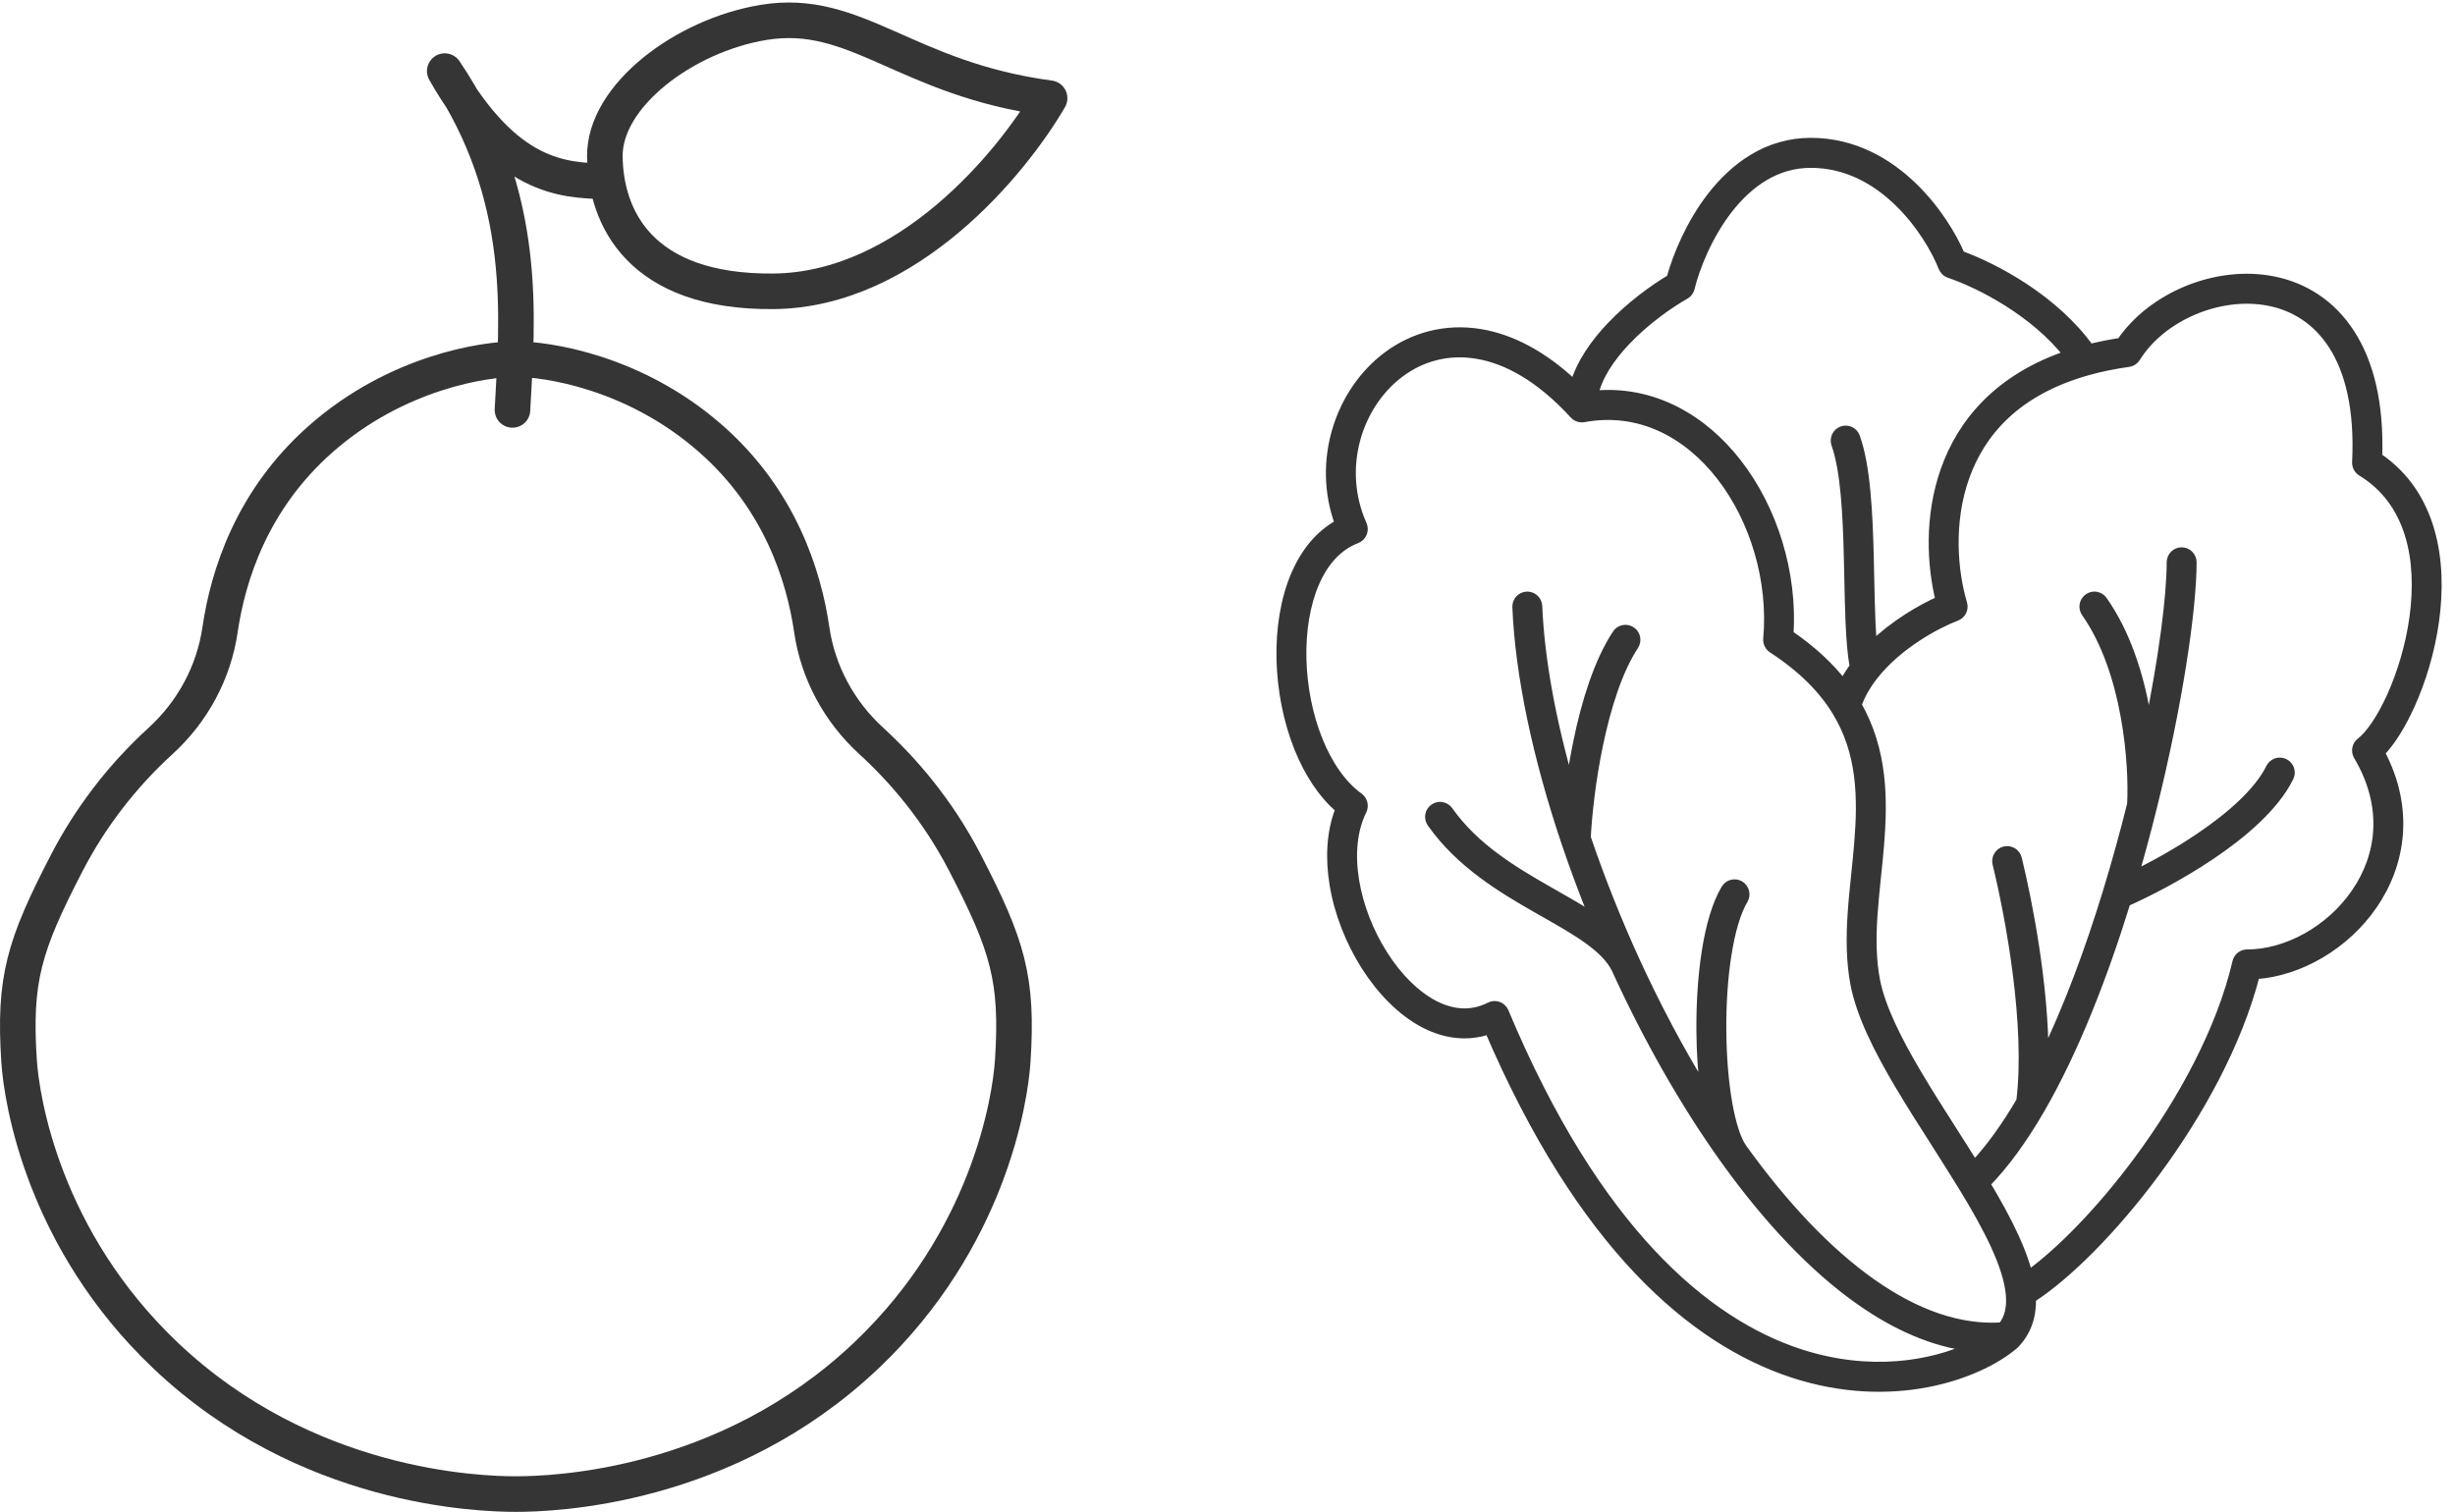
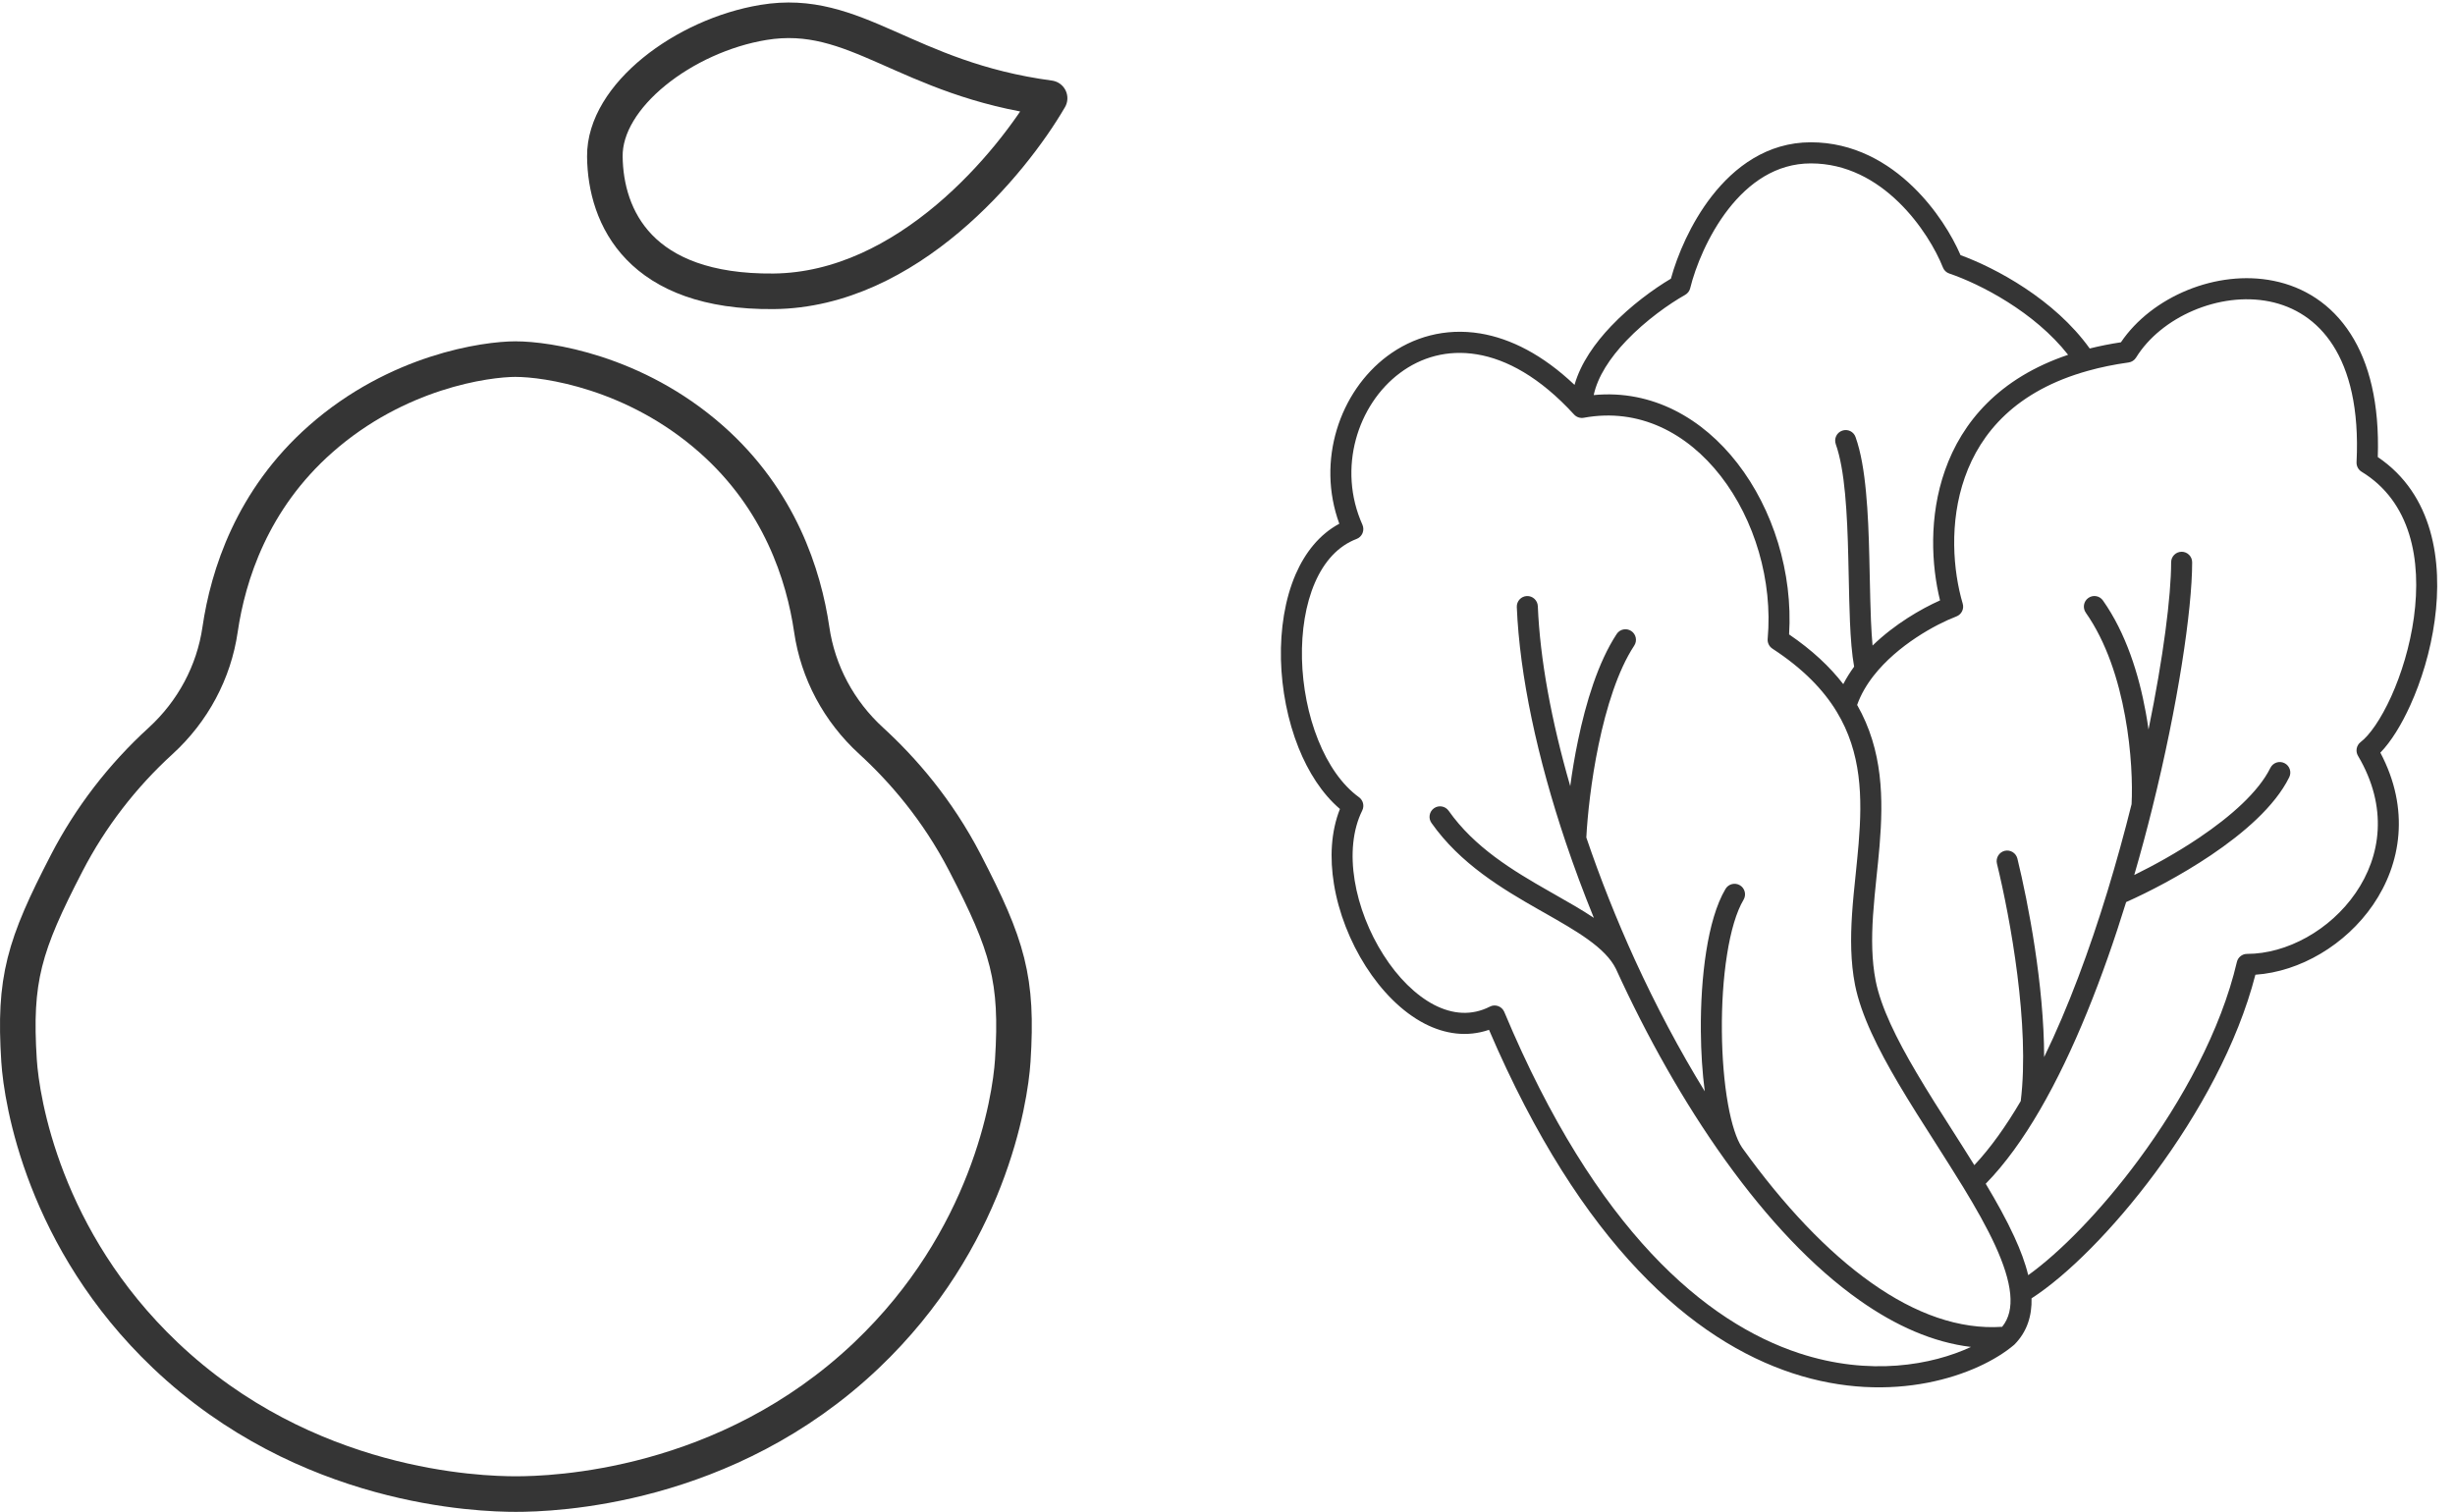
<svg xmlns="http://www.w3.org/2000/svg" width="138" height="85" viewBox="0 0 138 85" fill="none">
  <path d="M29.001 20.191C30.695 20.191 35.667 20.884 39.972 24.68C43.835 28.085 45.182 32.346 45.628 35.389C45.975 37.785 47.156 39.996 48.978 41.659C50.725 43.259 52.686 45.5 54.245 48.509C56.655 53.165 57.223 55.056 56.929 59.635C56.783 61.91 55.538 69.696 48.719 76.186C40.806 83.718 31.035 84 29.001 84C26.967 84 17.194 83.718 9.281 76.186C2.462 69.696 1.217 61.91 1.071 59.635C0.777 55.058 1.345 53.165 3.757 48.509C5.085 45.947 6.867 43.628 9.024 41.659C10.845 39.996 12.025 37.785 12.372 35.389C12.818 32.346 14.165 28.085 18.028 24.68C22.332 20.884 27.305 20.189 29.001 20.189V20.191Z" stroke="#353535" stroke-width="2" stroke-linecap="round" stroke-linejoin="round" />
-   <path d="M28.807 23.046C29.074 17.959 29.767 11.054 25 3.998C28.45 10.05 31.653 10.125 34 10.2" stroke="#353535" stroke-width="2" stroke-linecap="round" stroke-linejoin="round" />
  <path d="M42.912 1.261C48.131 0.398 50.859 4.431 59 5.522C56.879 9.167 51.015 16.305 43.49 16.378C35.966 16.452 34.038 12.226 34 8.802C33.962 5.378 38.474 1.995 42.912 1.261Z" stroke="#353535" stroke-width="2" stroke-linecap="round" stroke-linejoin="round" />
  <mask id="path-4-outside-1_3278_61185" maskUnits="userSpaceOnUse" x="71" y="7" width="67" height="72" fill="black">
    <rect fill="white" x="71" y="7" width="67" height="72" />
    <path fill-rule="evenodd" clip-rule="evenodd" d="M97.153 11.758C96.006 13.235 95.299 15.02 95.009 16.203C94.971 16.363 94.866 16.497 94.726 16.577C93.847 17.073 92.515 18.003 91.413 19.161C90.499 20.12 89.807 21.172 89.585 22.212C92.891 21.895 95.716 23.535 97.659 26.039C99.676 28.636 100.784 32.208 100.568 35.668C101.864 36.551 102.858 37.485 103.613 38.463C103.791 38.118 103.998 37.792 104.224 37.481C104.097 36.781 104.03 35.899 103.989 34.939C103.957 34.184 103.941 33.356 103.922 32.509C103.915 32.132 103.906 31.748 103.896 31.367C103.868 30.127 103.82 28.886 103.715 27.767C103.61 26.644 103.444 25.678 103.192 24.972C103.084 24.661 103.243 24.322 103.549 24.214C103.858 24.102 104.196 24.262 104.304 24.572C104.607 25.419 104.782 26.5 104.89 27.654C105.002 28.819 105.049 30.091 105.078 31.335C105.088 31.729 105.097 32.119 105.104 32.502C105.123 33.34 105.139 34.146 105.17 34.888C105.193 35.403 105.221 35.876 105.26 36.295C106.502 35.09 107.99 34.229 109.053 33.756C108.566 31.777 108.416 29.036 109.334 26.439C110.28 23.75 112.357 21.259 116.252 19.948C114.357 17.53 111.293 15.96 109.573 15.378C109.407 15.324 109.276 15.196 109.213 15.033C108.83 14.064 107.983 12.583 106.715 11.355C105.448 10.127 103.801 9.187 101.791 9.187C99.832 9.187 98.3 10.287 97.153 11.758ZM117.466 19.593C118.02 19.455 118.603 19.337 119.221 19.244C120.954 16.679 124.604 15.138 127.809 15.79C129.487 16.129 131.045 17.073 132.134 18.774C133.179 20.402 133.759 22.678 133.66 25.697C136.766 27.795 137.317 31.555 136.858 34.885C136.623 36.615 136.107 38.284 135.489 39.646C134.992 40.746 134.402 41.703 133.804 42.316C135.485 45.492 134.969 48.575 133.389 50.877C131.854 53.112 129.299 54.631 126.78 54.801C125.776 58.702 123.578 62.648 121.167 65.91C118.8 69.114 116.176 71.723 114.197 72.996C114.223 73.962 113.955 74.86 113.245 75.583C113.232 75.596 113.22 75.609 113.207 75.618C111.21 77.307 106.4 79.059 100.765 77.207C95.19 75.375 88.905 70.051 83.7 57.899C82.461 58.324 81.213 58.136 80.085 57.554C78.798 56.889 77.654 55.712 76.772 54.33C75.89 52.946 75.243 51.315 74.982 49.694C74.746 48.245 74.81 46.771 75.32 45.482C74.313 44.622 73.539 43.4 72.994 42.041C72.383 40.513 72.045 38.77 72.004 37.072C71.966 35.374 72.224 33.692 72.829 32.291C73.358 31.076 74.16 30.049 75.285 29.445C73.988 25.899 75.307 22.016 77.989 20.014C79.413 18.953 81.222 18.422 83.21 18.748C84.92 19.032 86.723 19.947 88.507 21.639C88.857 20.404 89.673 19.272 90.558 18.342C91.667 17.174 92.976 16.231 93.925 15.668C94.279 14.373 95.028 12.563 96.222 11.028C97.496 9.391 99.337 8 101.79 8C104.195 8 106.122 9.132 107.533 10.501C108.836 11.761 109.734 13.251 110.206 14.345C112.162 15.058 115.485 16.823 117.466 19.593ZM114.01 71.692C115.771 70.432 118.078 68.101 120.218 65.203C122.664 61.894 124.843 57.919 125.738 54.088C125.799 53.819 126.038 53.63 126.312 53.63C128.548 53.63 130.981 52.291 132.415 50.203C133.829 48.15 134.259 45.39 132.549 42.496C132.393 42.237 132.459 41.901 132.698 41.719C133.192 41.344 133.832 40.443 134.415 39.157C134.986 37.894 135.467 36.334 135.689 34.722C136.135 31.463 135.511 28.205 132.749 26.522C132.565 26.41 132.456 26.203 132.466 25.985C132.616 22.957 132.052 20.837 131.141 19.414C130.236 18.003 128.962 17.233 127.576 16.951C124.744 16.379 121.47 17.834 120.072 20.104C119.979 20.255 119.823 20.357 119.651 20.379C118.826 20.494 118.068 20.651 117.374 20.846C113.325 21.969 111.331 24.329 110.449 26.833C109.55 29.375 109.789 32.112 110.327 33.935C110.417 34.232 110.261 34.549 109.971 34.658C108.811 35.099 106.664 36.273 105.32 37.99C104.922 38.501 104.6 39.048 104.393 39.633C105.858 42.201 105.868 44.935 105.655 47.535C105.604 48.133 105.546 48.706 105.486 49.268C105.409 50.01 105.336 50.736 105.285 51.484C105.202 52.767 105.209 53.985 105.435 55.143C105.731 56.633 106.604 58.405 107.738 60.323C108.378 61.41 109.072 62.498 109.767 63.585C110.175 64.225 110.582 64.864 110.981 65.507C111.888 64.541 112.758 63.32 113.589 61.906C114.112 57.675 113.003 51.632 112.252 48.555C112.175 48.235 112.369 47.916 112.685 47.836C113.003 47.759 113.322 47.954 113.401 48.27C114.016 50.79 114.899 55.395 114.905 59.431C116.265 56.633 117.46 53.4 118.466 50.106C118.966 48.468 119.419 46.822 119.82 45.213C119.877 44.11 119.82 42.258 119.454 40.26C119.084 38.223 118.403 36.09 117.246 34.446C117.058 34.177 117.122 33.806 117.39 33.618C117.657 33.429 118.024 33.493 118.211 33.762C119.508 35.6 120.231 37.925 120.616 40.045C120.677 40.372 120.728 40.698 120.772 41.014C121.604 36.96 122.043 33.516 122.043 31.613C122.043 31.287 122.308 31.021 122.636 31.021C122.961 31.021 123.225 31.287 123.225 31.613C123.225 34.28 122.426 39.636 120.98 45.444C120.674 46.678 120.336 47.935 119.97 49.195C121.053 48.664 122.368 47.942 123.62 47.097C125.401 45.898 126.959 44.517 127.621 43.174C127.768 42.879 128.121 42.758 128.414 42.905C128.707 43.049 128.825 43.407 128.682 43.698C127.873 45.342 126.086 46.864 124.28 48.082C122.569 49.233 120.76 50.164 119.514 50.717C118.208 54.942 116.58 59.112 114.669 62.399C113.73 64.017 112.713 65.437 111.621 66.553C112.232 67.573 112.79 68.578 113.226 69.53C113.567 70.269 113.841 70.995 114.01 71.692ZM78.697 20.968C76.304 22.752 75.167 26.343 76.585 29.503C76.651 29.653 76.651 29.823 76.591 29.973C76.527 30.127 76.406 30.245 76.253 30.302C75.218 30.696 74.434 31.562 73.912 32.765C73.39 33.97 73.151 35.473 73.186 37.044C73.224 38.611 73.536 40.213 74.094 41.6C74.651 42.991 75.435 44.13 76.39 44.821C76.623 44.99 76.703 45.303 76.575 45.566C76.03 46.666 75.912 48.047 76.148 49.502C76.384 50.954 76.967 52.435 77.77 53.691C78.572 54.955 79.576 55.955 80.624 56.499C81.659 57.03 82.72 57.116 83.749 56.595C83.892 56.518 84.064 56.509 84.217 56.566C84.373 56.624 84.494 56.742 84.558 56.892C89.727 69.239 95.91 74.362 101.131 76.08C105.119 77.391 108.61 76.742 110.792 75.728C108.658 75.472 106.556 74.535 104.546 73.118C101.883 71.245 99.338 68.507 97.025 65.293C96.996 65.258 96.971 65.22 96.945 65.182C94.652 61.977 92.578 58.29 90.836 54.475C90.546 53.887 90.008 53.35 89.237 52.8C88.549 52.307 87.727 51.84 86.819 51.322C86.711 51.261 86.603 51.198 86.491 51.137C84.449 49.973 82.083 48.566 80.465 46.267C80.277 46.001 80.34 45.63 80.608 45.441C80.872 45.253 81.242 45.317 81.43 45.582C82.879 47.638 85.019 48.934 87.074 50.104C87.186 50.168 87.294 50.229 87.405 50.293C88.173 50.727 88.928 51.159 89.594 51.604C89.017 50.19 88.489 48.77 88.014 47.36C86.418 42.618 85.421 37.981 85.262 34.128C85.249 33.801 85.501 33.526 85.829 33.511C86.154 33.498 86.431 33.754 86.444 34.08C86.564 37.044 87.205 40.53 88.266 44.197C88.374 43.388 88.517 42.518 88.702 41.636C89.145 39.5 89.833 37.233 90.878 35.643C91.056 35.371 91.422 35.295 91.696 35.477C91.967 35.656 92.043 36.024 91.862 36.299C90.944 37.693 90.295 39.781 89.858 41.879C89.438 43.897 89.234 45.86 89.17 47.085C89.947 49.378 90.868 51.699 91.906 53.976C93.079 56.535 94.397 59.032 95.828 61.357C95.691 60.308 95.617 59.15 95.608 57.98C95.595 56.448 95.691 54.881 95.91 53.49C96.127 52.112 96.474 50.852 96.993 49.979C97.159 49.697 97.522 49.605 97.803 49.771C98.083 49.937 98.175 50.302 98.01 50.583C97.605 51.264 97.287 52.345 97.079 53.676C96.869 54.99 96.777 56.49 96.79 57.97C96.802 59.448 96.92 60.887 97.134 62.079C97.338 63.224 97.618 64.059 97.911 64.497C97.933 64.529 97.956 64.561 97.978 64.593C100.246 67.743 102.702 70.371 105.225 72.146C107.671 73.87 110.14 74.759 112.545 74.596C112.93 74.119 113.073 73.512 112.997 72.738C112.92 71.961 112.624 71.052 112.156 70.029C111.688 69.009 111.067 67.912 110.369 66.767C109.878 65.965 109.34 65.121 108.799 64.267C108.082 63.148 107.359 62.009 106.719 60.928C105.581 59 104.613 57.078 104.275 55.374C104.02 54.069 104.02 52.732 104.106 51.408C104.154 50.66 104.237 49.873 104.317 49.099C104.374 48.533 104.431 47.974 104.476 47.44C104.693 44.808 104.642 42.314 103.243 40.011C102.504 38.793 101.364 37.6 99.631 36.468C99.446 36.347 99.344 36.136 99.364 35.918C99.656 32.644 98.628 29.215 96.729 26.769C94.834 24.332 92.129 22.916 89.024 23.488C88.826 23.523 88.619 23.456 88.482 23.306C86.555 21.198 84.676 20.194 83.016 19.922C81.366 19.648 79.878 20.085 78.697 20.968Z" />
  </mask>
  <path fill-rule="evenodd" clip-rule="evenodd" d="M97.153 11.758C96.006 13.235 95.299 15.02 95.009 16.203C94.971 16.363 94.866 16.497 94.726 16.577C93.847 17.073 92.515 18.003 91.413 19.161C90.499 20.12 89.807 21.172 89.585 22.212C92.891 21.895 95.716 23.535 97.659 26.039C99.676 28.636 100.784 32.208 100.568 35.668C101.864 36.551 102.858 37.485 103.613 38.463C103.791 38.118 103.998 37.792 104.224 37.481C104.097 36.781 104.03 35.899 103.989 34.939C103.957 34.184 103.941 33.356 103.922 32.509C103.915 32.132 103.906 31.748 103.896 31.367C103.868 30.127 103.82 28.886 103.715 27.767C103.61 26.644 103.444 25.678 103.192 24.972C103.084 24.661 103.243 24.322 103.549 24.214C103.858 24.102 104.196 24.262 104.304 24.572C104.607 25.419 104.782 26.5 104.89 27.654C105.002 28.819 105.049 30.091 105.078 31.335C105.088 31.729 105.097 32.119 105.104 32.502C105.123 33.34 105.139 34.146 105.17 34.888C105.193 35.403 105.221 35.876 105.26 36.295C106.502 35.09 107.99 34.229 109.053 33.756C108.566 31.777 108.416 29.036 109.334 26.439C110.28 23.75 112.357 21.259 116.252 19.948C114.357 17.53 111.293 15.96 109.573 15.378C109.407 15.324 109.276 15.196 109.213 15.033C108.83 14.064 107.983 12.583 106.715 11.355C105.448 10.127 103.801 9.187 101.791 9.187C99.832 9.187 98.3 10.287 97.153 11.758ZM117.466 19.593C118.02 19.455 118.603 19.337 119.221 19.244C120.954 16.679 124.604 15.138 127.809 15.79C129.487 16.129 131.045 17.073 132.134 18.774C133.179 20.402 133.759 22.678 133.66 25.697C136.766 27.795 137.317 31.555 136.858 34.885C136.623 36.615 136.107 38.284 135.489 39.646C134.992 40.746 134.402 41.703 133.804 42.316C135.485 45.492 134.969 48.575 133.389 50.877C131.854 53.112 129.299 54.631 126.78 54.801C125.776 58.702 123.578 62.648 121.167 65.91C118.8 69.114 116.176 71.723 114.197 72.996C114.223 73.962 113.955 74.86 113.245 75.583C113.232 75.596 113.22 75.609 113.207 75.618C111.21 77.307 106.4 79.059 100.765 77.207C95.19 75.375 88.905 70.051 83.7 57.899C82.461 58.324 81.213 58.136 80.085 57.554C78.798 56.889 77.654 55.712 76.772 54.33C75.89 52.946 75.243 51.315 74.982 49.694C74.746 48.245 74.81 46.771 75.32 45.482C74.313 44.622 73.539 43.4 72.994 42.041C72.383 40.513 72.045 38.77 72.004 37.072C71.966 35.374 72.224 33.692 72.829 32.291C73.358 31.076 74.16 30.049 75.285 29.445C73.988 25.899 75.307 22.016 77.989 20.014C79.413 18.953 81.222 18.422 83.21 18.748C84.92 19.032 86.723 19.947 88.507 21.639C88.857 20.404 89.673 19.272 90.558 18.342C91.667 17.174 92.976 16.231 93.925 15.668C94.279 14.373 95.028 12.563 96.222 11.028C97.496 9.391 99.337 8 101.79 8C104.195 8 106.122 9.132 107.533 10.501C108.836 11.761 109.734 13.251 110.206 14.345C112.162 15.058 115.485 16.823 117.466 19.593ZM114.01 71.692C115.771 70.432 118.078 68.101 120.218 65.203C122.664 61.894 124.843 57.919 125.738 54.088C125.799 53.819 126.038 53.63 126.312 53.63C128.548 53.63 130.981 52.291 132.415 50.203C133.829 48.15 134.259 45.39 132.549 42.496C132.393 42.237 132.459 41.901 132.698 41.719C133.192 41.344 133.832 40.443 134.415 39.157C134.986 37.894 135.467 36.334 135.689 34.722C136.135 31.463 135.511 28.205 132.749 26.522C132.565 26.41 132.456 26.203 132.466 25.985C132.616 22.957 132.052 20.837 131.141 19.414C130.236 18.003 128.962 17.233 127.576 16.951C124.744 16.379 121.47 17.834 120.072 20.104C119.979 20.255 119.823 20.357 119.651 20.379C118.826 20.494 118.068 20.651 117.374 20.846C113.325 21.969 111.331 24.329 110.449 26.833C109.55 29.375 109.789 32.112 110.327 33.935C110.417 34.232 110.261 34.549 109.971 34.658C108.811 35.099 106.664 36.273 105.32 37.99C104.922 38.501 104.6 39.048 104.393 39.633C105.858 42.201 105.868 44.935 105.655 47.535C105.604 48.133 105.546 48.706 105.486 49.268C105.409 50.01 105.336 50.736 105.285 51.484C105.202 52.767 105.209 53.985 105.435 55.143C105.731 56.633 106.604 58.405 107.738 60.323C108.378 61.41 109.072 62.498 109.767 63.585C110.175 64.225 110.582 64.864 110.981 65.507C111.888 64.541 112.758 63.32 113.589 61.906C114.112 57.675 113.003 51.632 112.252 48.555C112.175 48.235 112.369 47.916 112.685 47.836C113.003 47.759 113.322 47.954 113.401 48.27C114.016 50.79 114.899 55.395 114.905 59.431C116.265 56.633 117.46 53.4 118.466 50.106C118.966 48.468 119.419 46.822 119.82 45.213C119.877 44.11 119.82 42.258 119.454 40.26C119.084 38.223 118.403 36.09 117.246 34.446C117.058 34.177 117.122 33.806 117.39 33.618C117.657 33.429 118.024 33.493 118.211 33.762C119.508 35.6 120.231 37.925 120.616 40.045C120.677 40.372 120.728 40.698 120.772 41.014C121.604 36.96 122.043 33.516 122.043 31.613C122.043 31.287 122.308 31.021 122.636 31.021C122.961 31.021 123.225 31.287 123.225 31.613C123.225 34.28 122.426 39.636 120.98 45.444C120.674 46.678 120.336 47.935 119.97 49.195C121.053 48.664 122.368 47.942 123.62 47.097C125.401 45.898 126.959 44.517 127.621 43.174C127.768 42.879 128.121 42.758 128.414 42.905C128.707 43.049 128.825 43.407 128.682 43.698C127.873 45.342 126.086 46.864 124.28 48.082C122.569 49.233 120.76 50.164 119.514 50.717C118.208 54.942 116.58 59.112 114.669 62.399C113.73 64.017 112.713 65.437 111.621 66.553C112.232 67.573 112.79 68.578 113.226 69.53C113.567 70.269 113.841 70.995 114.01 71.692ZM78.697 20.968C76.304 22.752 75.167 26.343 76.585 29.503C76.651 29.653 76.651 29.823 76.591 29.973C76.527 30.127 76.406 30.245 76.253 30.302C75.218 30.696 74.434 31.562 73.912 32.765C73.39 33.97 73.151 35.473 73.186 37.044C73.224 38.611 73.536 40.213 74.094 41.6C74.651 42.991 75.435 44.13 76.39 44.821C76.623 44.99 76.703 45.303 76.575 45.566C76.03 46.666 75.912 48.047 76.148 49.502C76.384 50.954 76.967 52.435 77.77 53.691C78.572 54.955 79.576 55.955 80.624 56.499C81.659 57.03 82.72 57.116 83.749 56.595C83.892 56.518 84.064 56.509 84.217 56.566C84.373 56.624 84.494 56.742 84.558 56.892C89.727 69.239 95.91 74.362 101.131 76.08C105.119 77.391 108.61 76.742 110.792 75.728C108.658 75.472 106.556 74.535 104.546 73.118C101.883 71.245 99.338 68.507 97.025 65.293C96.996 65.258 96.971 65.22 96.945 65.182C94.652 61.977 92.578 58.29 90.836 54.475C90.546 53.887 90.008 53.35 89.237 52.8C88.549 52.307 87.727 51.84 86.819 51.322C86.711 51.261 86.603 51.198 86.491 51.137C84.449 49.973 82.083 48.566 80.465 46.267C80.277 46.001 80.34 45.63 80.608 45.441C80.872 45.253 81.242 45.317 81.43 45.582C82.879 47.638 85.019 48.934 87.074 50.104C87.186 50.168 87.294 50.229 87.405 50.293C88.173 50.727 88.928 51.159 89.594 51.604C89.017 50.19 88.489 48.77 88.014 47.36C86.418 42.618 85.421 37.981 85.262 34.128C85.249 33.801 85.501 33.526 85.829 33.511C86.154 33.498 86.431 33.754 86.444 34.08C86.564 37.044 87.205 40.53 88.266 44.197C88.374 43.388 88.517 42.518 88.702 41.636C89.145 39.5 89.833 37.233 90.878 35.643C91.056 35.371 91.422 35.295 91.696 35.477C91.967 35.656 92.043 36.024 91.862 36.299C90.944 37.693 90.295 39.781 89.858 41.879C89.438 43.897 89.234 45.86 89.17 47.085C89.947 49.378 90.868 51.699 91.906 53.976C93.079 56.535 94.397 59.032 95.828 61.357C95.691 60.308 95.617 59.15 95.608 57.98C95.595 56.448 95.691 54.881 95.91 53.49C96.127 52.112 96.474 50.852 96.993 49.979C97.159 49.697 97.522 49.605 97.803 49.771C98.083 49.937 98.175 50.302 98.01 50.583C97.605 51.264 97.287 52.345 97.079 53.676C96.869 54.99 96.777 56.49 96.79 57.97C96.802 59.448 96.92 60.887 97.134 62.079C97.338 63.224 97.618 64.059 97.911 64.497C97.933 64.529 97.956 64.561 97.978 64.593C100.246 67.743 102.702 70.371 105.225 72.146C107.671 73.87 110.14 74.759 112.545 74.596C112.93 74.119 113.073 73.512 112.997 72.738C112.92 71.961 112.624 71.052 112.156 70.029C111.688 69.009 111.067 67.912 110.369 66.767C109.878 65.965 109.34 65.121 108.799 64.267C108.082 63.148 107.359 62.009 106.719 60.928C105.581 59 104.613 57.078 104.275 55.374C104.02 54.069 104.02 52.732 104.106 51.408C104.154 50.66 104.237 49.873 104.317 49.099C104.374 48.533 104.431 47.974 104.476 47.44C104.693 44.808 104.642 42.314 103.243 40.011C102.504 38.793 101.364 37.6 99.631 36.468C99.446 36.347 99.344 36.136 99.364 35.918C99.656 32.644 98.628 29.215 96.729 26.769C94.834 24.332 92.129 22.916 89.024 23.488C88.826 23.523 88.619 23.456 88.482 23.306C86.555 21.198 84.676 20.194 83.016 19.922C81.366 19.648 79.878 20.085 78.697 20.968Z" fill="#353535" />
-   <path fill-rule="evenodd" clip-rule="evenodd" d="M97.153 11.758C96.006 13.235 95.299 15.02 95.009 16.203C94.971 16.363 94.866 16.497 94.726 16.577C93.847 17.073 92.515 18.003 91.413 19.161C90.499 20.12 89.807 21.172 89.585 22.212C92.891 21.895 95.716 23.535 97.659 26.039C99.676 28.636 100.784 32.208 100.568 35.668C101.864 36.551 102.858 37.485 103.613 38.463C103.791 38.118 103.998 37.792 104.224 37.481C104.097 36.781 104.03 35.899 103.989 34.939C103.957 34.184 103.941 33.356 103.922 32.509C103.915 32.132 103.906 31.748 103.896 31.367C103.868 30.127 103.82 28.886 103.715 27.767C103.61 26.644 103.444 25.678 103.192 24.972C103.084 24.661 103.243 24.322 103.549 24.214C103.858 24.102 104.196 24.262 104.304 24.572C104.607 25.419 104.782 26.5 104.89 27.654C105.002 28.819 105.049 30.091 105.078 31.335C105.088 31.729 105.097 32.119 105.104 32.502C105.123 33.34 105.139 34.146 105.17 34.888C105.193 35.403 105.221 35.876 105.26 36.295C106.502 35.09 107.99 34.229 109.053 33.756C108.566 31.777 108.416 29.036 109.334 26.439C110.28 23.75 112.357 21.259 116.252 19.948C114.357 17.53 111.293 15.96 109.573 15.378C109.407 15.324 109.276 15.196 109.213 15.033C108.83 14.064 107.983 12.583 106.715 11.355C105.448 10.127 103.801 9.187 101.791 9.187C99.832 9.187 98.3 10.287 97.153 11.758ZM117.466 19.593C118.02 19.455 118.603 19.337 119.221 19.244C120.954 16.679 124.604 15.138 127.809 15.79C129.487 16.129 131.045 17.073 132.134 18.774C133.179 20.402 133.759 22.678 133.66 25.697C136.766 27.795 137.317 31.555 136.858 34.885C136.623 36.615 136.107 38.284 135.489 39.646C134.992 40.746 134.402 41.703 133.804 42.316C135.485 45.492 134.969 48.575 133.389 50.877C131.854 53.112 129.299 54.631 126.78 54.801C125.776 58.702 123.578 62.648 121.167 65.91C118.8 69.114 116.176 71.723 114.197 72.996C114.223 73.962 113.955 74.86 113.245 75.583C113.232 75.596 113.22 75.609 113.207 75.618C111.21 77.307 106.4 79.059 100.765 77.207C95.19 75.375 88.905 70.051 83.7 57.899C82.461 58.324 81.213 58.136 80.085 57.554C78.798 56.889 77.654 55.712 76.772 54.33C75.89 52.946 75.243 51.315 74.982 49.694C74.746 48.245 74.81 46.771 75.32 45.482C74.313 44.622 73.539 43.4 72.994 42.041C72.383 40.513 72.045 38.77 72.004 37.072C71.966 35.374 72.224 33.692 72.829 32.291C73.358 31.076 74.16 30.049 75.285 29.445C73.988 25.899 75.307 22.016 77.989 20.014C79.413 18.953 81.222 18.422 83.21 18.748C84.92 19.032 86.723 19.947 88.507 21.639C88.857 20.404 89.673 19.272 90.558 18.342C91.667 17.174 92.976 16.231 93.925 15.668C94.279 14.373 95.028 12.563 96.222 11.028C97.496 9.391 99.337 8 101.79 8C104.195 8 106.122 9.132 107.533 10.501C108.836 11.761 109.734 13.251 110.206 14.345C112.162 15.058 115.485 16.823 117.466 19.593ZM114.01 71.692C115.771 70.432 118.078 68.101 120.218 65.203C122.664 61.894 124.843 57.919 125.738 54.088C125.799 53.819 126.038 53.63 126.312 53.63C128.548 53.63 130.981 52.291 132.415 50.203C133.829 48.15 134.259 45.39 132.549 42.496C132.393 42.237 132.459 41.901 132.698 41.719C133.192 41.344 133.832 40.443 134.415 39.157C134.986 37.894 135.467 36.334 135.689 34.722C136.135 31.463 135.511 28.205 132.749 26.522C132.565 26.41 132.456 26.203 132.466 25.985C132.616 22.957 132.052 20.837 131.141 19.414C130.236 18.003 128.962 17.233 127.576 16.951C124.744 16.379 121.47 17.834 120.072 20.104C119.979 20.255 119.823 20.357 119.651 20.379C118.826 20.494 118.068 20.651 117.374 20.846C113.325 21.969 111.331 24.329 110.449 26.833C109.55 29.375 109.789 32.112 110.327 33.935C110.417 34.232 110.261 34.549 109.971 34.658C108.811 35.099 106.664 36.273 105.32 37.99C104.922 38.501 104.6 39.048 104.393 39.633C105.858 42.201 105.868 44.935 105.655 47.535C105.604 48.133 105.546 48.706 105.486 49.268C105.409 50.01 105.336 50.736 105.285 51.484C105.202 52.767 105.209 53.985 105.435 55.143C105.731 56.633 106.604 58.405 107.738 60.323C108.378 61.41 109.072 62.498 109.767 63.585C110.175 64.225 110.582 64.864 110.981 65.507C111.888 64.541 112.758 63.32 113.589 61.906C114.112 57.675 113.003 51.632 112.252 48.555C112.175 48.235 112.369 47.916 112.685 47.836C113.003 47.759 113.322 47.954 113.401 48.27C114.016 50.79 114.899 55.395 114.905 59.431C116.265 56.633 117.46 53.4 118.466 50.106C118.966 48.468 119.419 46.822 119.82 45.213C119.877 44.11 119.82 42.258 119.454 40.26C119.084 38.223 118.403 36.09 117.246 34.446C117.058 34.177 117.122 33.806 117.39 33.618C117.657 33.429 118.024 33.493 118.211 33.762C119.508 35.6 120.231 37.925 120.616 40.045C120.677 40.372 120.728 40.698 120.772 41.014C121.604 36.96 122.043 33.516 122.043 31.613C122.043 31.287 122.308 31.021 122.636 31.021C122.961 31.021 123.225 31.287 123.225 31.613C123.225 34.28 122.426 39.636 120.98 45.444C120.674 46.678 120.336 47.935 119.97 49.195C121.053 48.664 122.368 47.942 123.62 47.097C125.401 45.898 126.959 44.517 127.621 43.174C127.768 42.879 128.121 42.758 128.414 42.905C128.707 43.049 128.825 43.407 128.682 43.698C127.873 45.342 126.086 46.864 124.28 48.082C122.569 49.233 120.76 50.164 119.514 50.717C118.208 54.942 116.58 59.112 114.669 62.399C113.73 64.017 112.713 65.437 111.621 66.553C112.232 67.573 112.79 68.578 113.226 69.53C113.567 70.269 113.841 70.995 114.01 71.692ZM78.697 20.968C76.304 22.752 75.167 26.343 76.585 29.503C76.651 29.653 76.651 29.823 76.591 29.973C76.527 30.127 76.406 30.245 76.253 30.302C75.218 30.696 74.434 31.562 73.912 32.765C73.39 33.97 73.151 35.473 73.186 37.044C73.224 38.611 73.536 40.213 74.094 41.6C74.651 42.991 75.435 44.13 76.39 44.821C76.623 44.99 76.703 45.303 76.575 45.566C76.03 46.666 75.912 48.047 76.148 49.502C76.384 50.954 76.967 52.435 77.77 53.691C78.572 54.955 79.576 55.955 80.624 56.499C81.659 57.03 82.72 57.116 83.749 56.595C83.892 56.518 84.064 56.509 84.217 56.566C84.373 56.624 84.494 56.742 84.558 56.892C89.727 69.239 95.91 74.362 101.131 76.08C105.119 77.391 108.61 76.742 110.792 75.728C108.658 75.472 106.556 74.535 104.546 73.118C101.883 71.245 99.338 68.507 97.025 65.293C96.996 65.258 96.971 65.22 96.945 65.182C94.652 61.977 92.578 58.29 90.836 54.475C90.546 53.887 90.008 53.35 89.237 52.8C88.549 52.307 87.727 51.84 86.819 51.322C86.711 51.261 86.603 51.198 86.491 51.137C84.449 49.973 82.083 48.566 80.465 46.267C80.277 46.001 80.34 45.63 80.608 45.441C80.872 45.253 81.242 45.317 81.43 45.582C82.879 47.638 85.019 48.934 87.074 50.104C87.186 50.168 87.294 50.229 87.405 50.293C88.173 50.727 88.928 51.159 89.594 51.604C89.017 50.19 88.489 48.77 88.014 47.36C86.418 42.618 85.421 37.981 85.262 34.128C85.249 33.801 85.501 33.526 85.829 33.511C86.154 33.498 86.431 33.754 86.444 34.08C86.564 37.044 87.205 40.53 88.266 44.197C88.374 43.388 88.517 42.518 88.702 41.636C89.145 39.5 89.833 37.233 90.878 35.643C91.056 35.371 91.422 35.295 91.696 35.477C91.967 35.656 92.043 36.024 91.862 36.299C90.944 37.693 90.295 39.781 89.858 41.879C89.438 43.897 89.234 45.86 89.17 47.085C89.947 49.378 90.868 51.699 91.906 53.976C93.079 56.535 94.397 59.032 95.828 61.357C95.691 60.308 95.617 59.15 95.608 57.98C95.595 56.448 95.691 54.881 95.91 53.49C96.127 52.112 96.474 50.852 96.993 49.979C97.159 49.697 97.522 49.605 97.803 49.771C98.083 49.937 98.175 50.302 98.01 50.583C97.605 51.264 97.287 52.345 97.079 53.676C96.869 54.99 96.777 56.49 96.79 57.97C96.802 59.448 96.92 60.887 97.134 62.079C97.338 63.224 97.618 64.059 97.911 64.497C97.933 64.529 97.956 64.561 97.978 64.593C100.246 67.743 102.702 70.371 105.225 72.146C107.671 73.87 110.14 74.759 112.545 74.596C112.93 74.119 113.073 73.512 112.997 72.738C112.92 71.961 112.624 71.052 112.156 70.029C111.688 69.009 111.067 67.912 110.369 66.767C109.878 65.965 109.34 65.121 108.799 64.267C108.082 63.148 107.359 62.009 106.719 60.928C105.581 59 104.613 57.078 104.275 55.374C104.02 54.069 104.02 52.732 104.106 51.408C104.154 50.66 104.237 49.873 104.317 49.099C104.374 48.533 104.431 47.974 104.476 47.44C104.693 44.808 104.642 42.314 103.243 40.011C102.504 38.793 101.364 37.6 99.631 36.468C99.446 36.347 99.344 36.136 99.364 35.918C99.656 32.644 98.628 29.215 96.729 26.769C94.834 24.332 92.129 22.916 89.024 23.488C88.826 23.523 88.619 23.456 88.482 23.306C86.555 21.198 84.676 20.194 83.016 19.922C81.366 19.648 79.878 20.085 78.697 20.968Z" stroke="#353535" stroke-width="0.5" mask="url(#path-4-outside-1_3278_61185)" />
</svg>